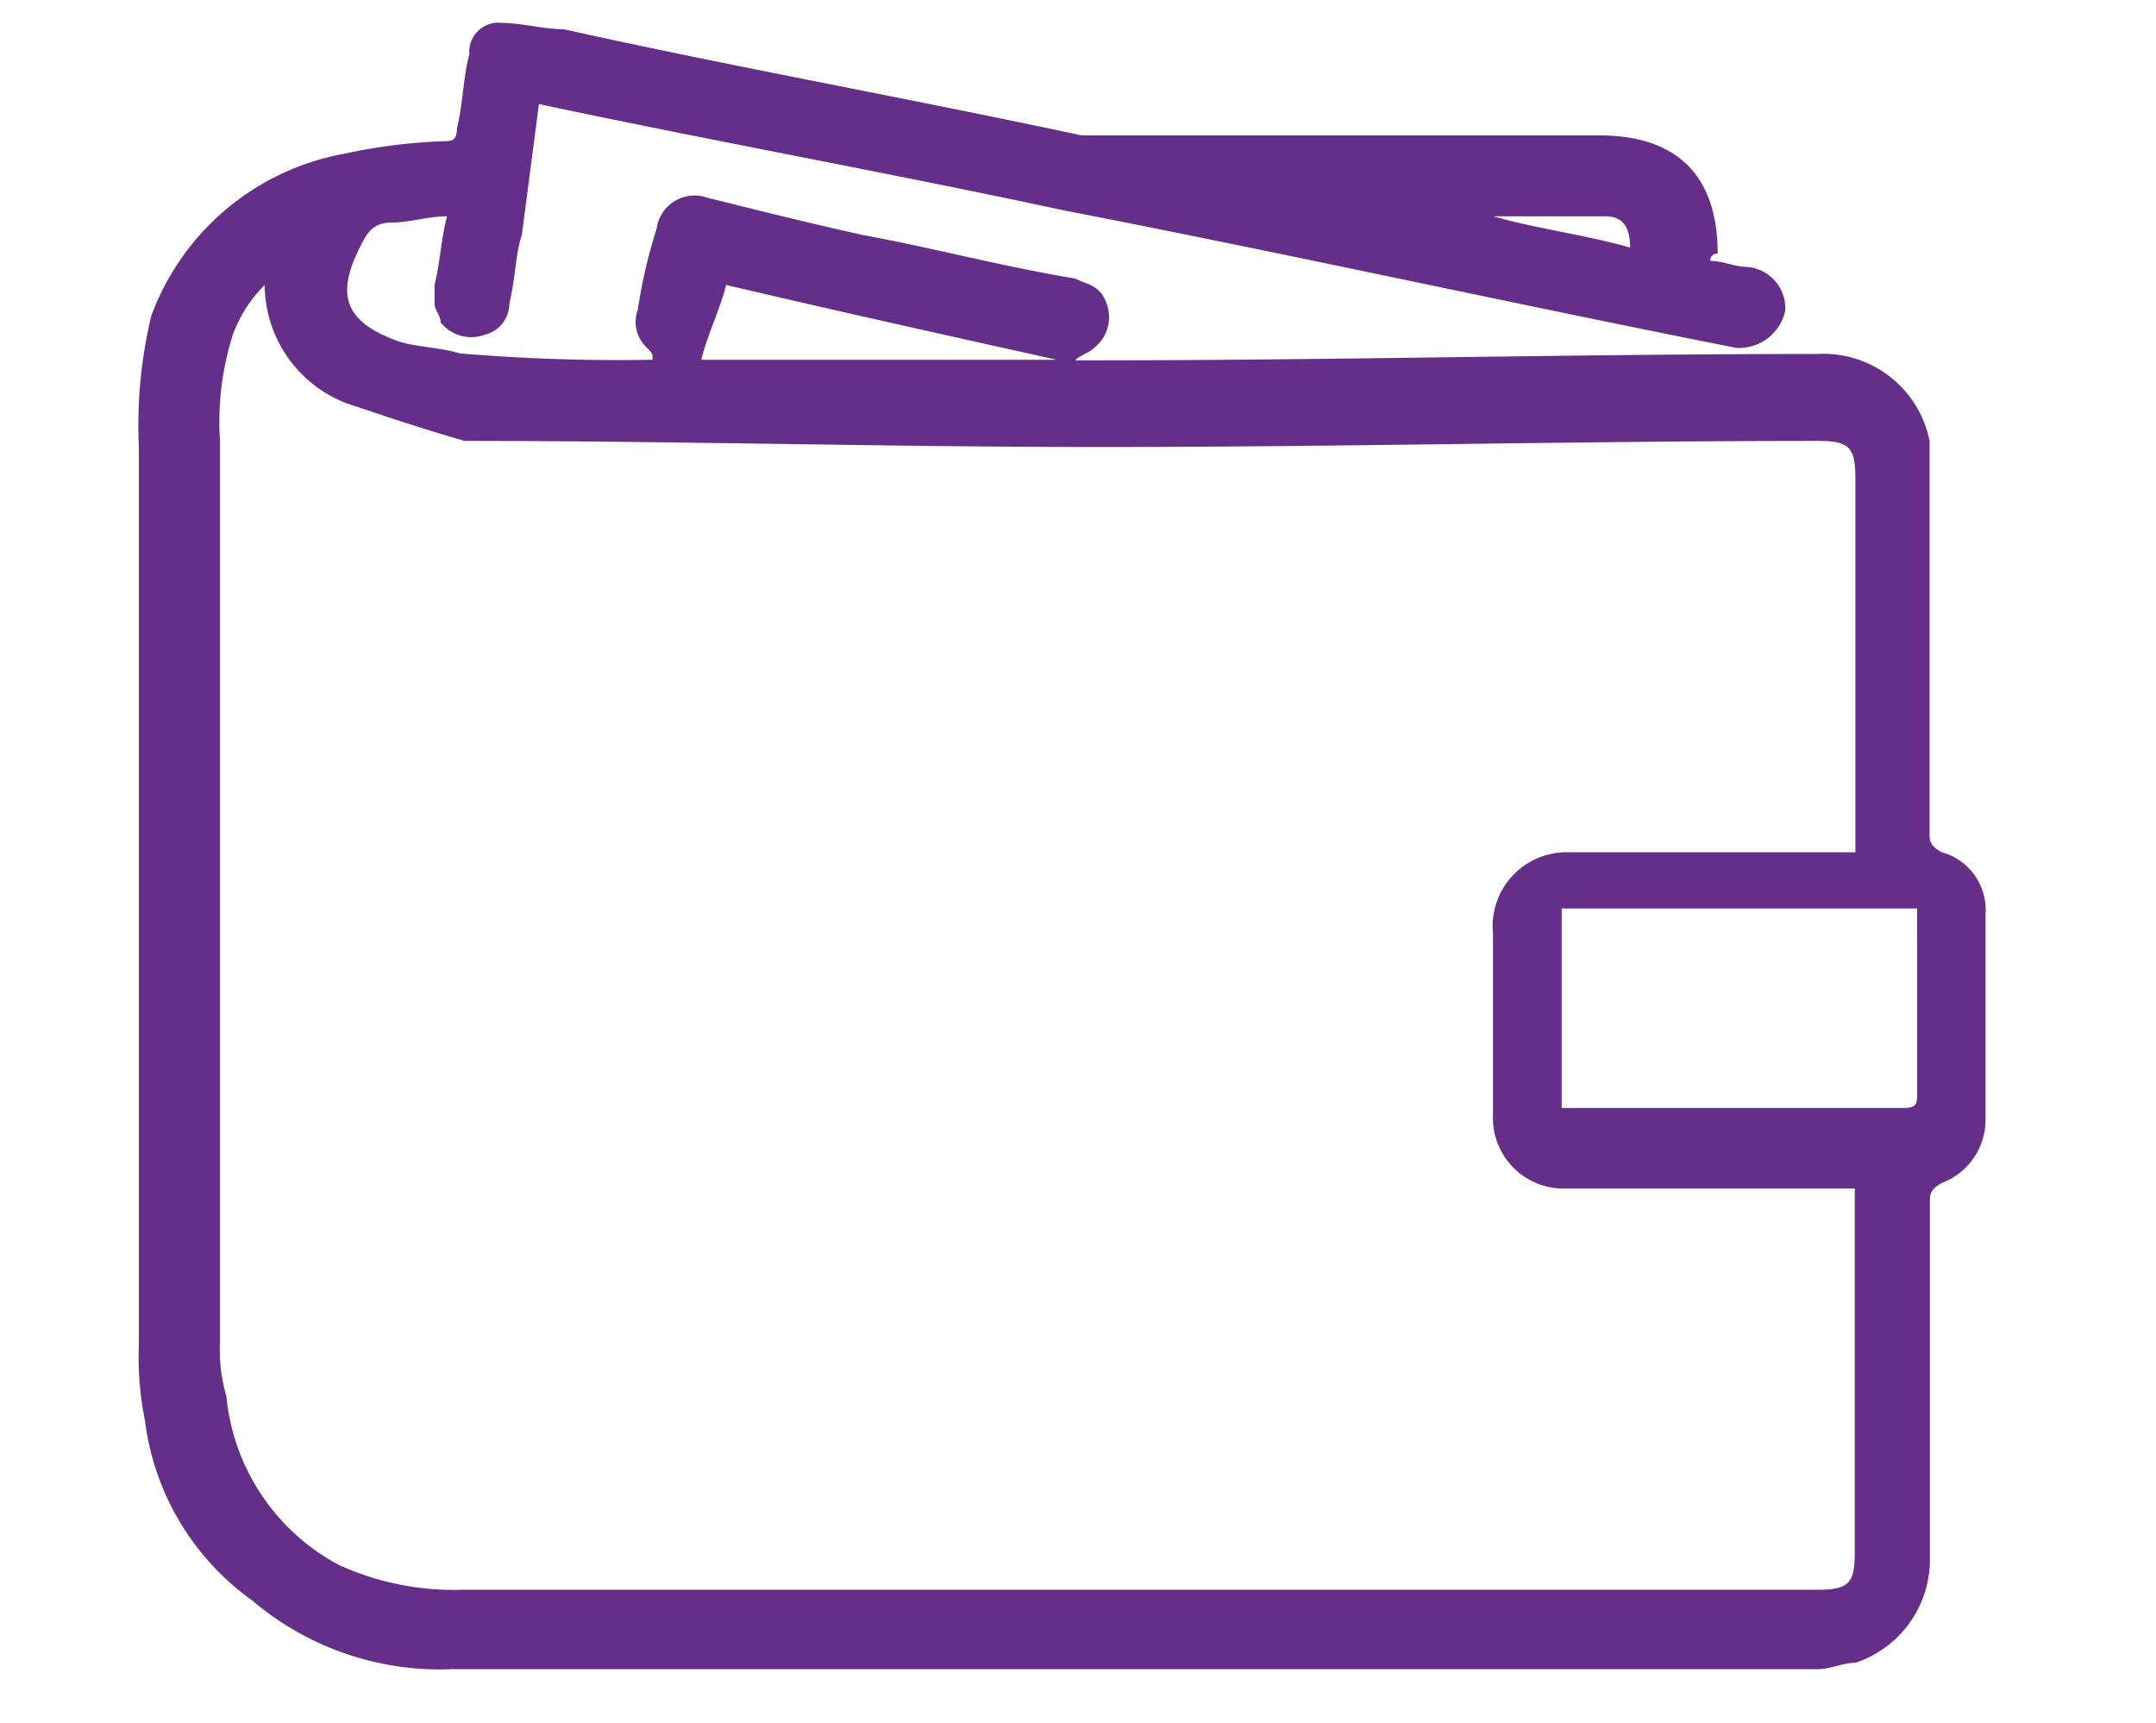
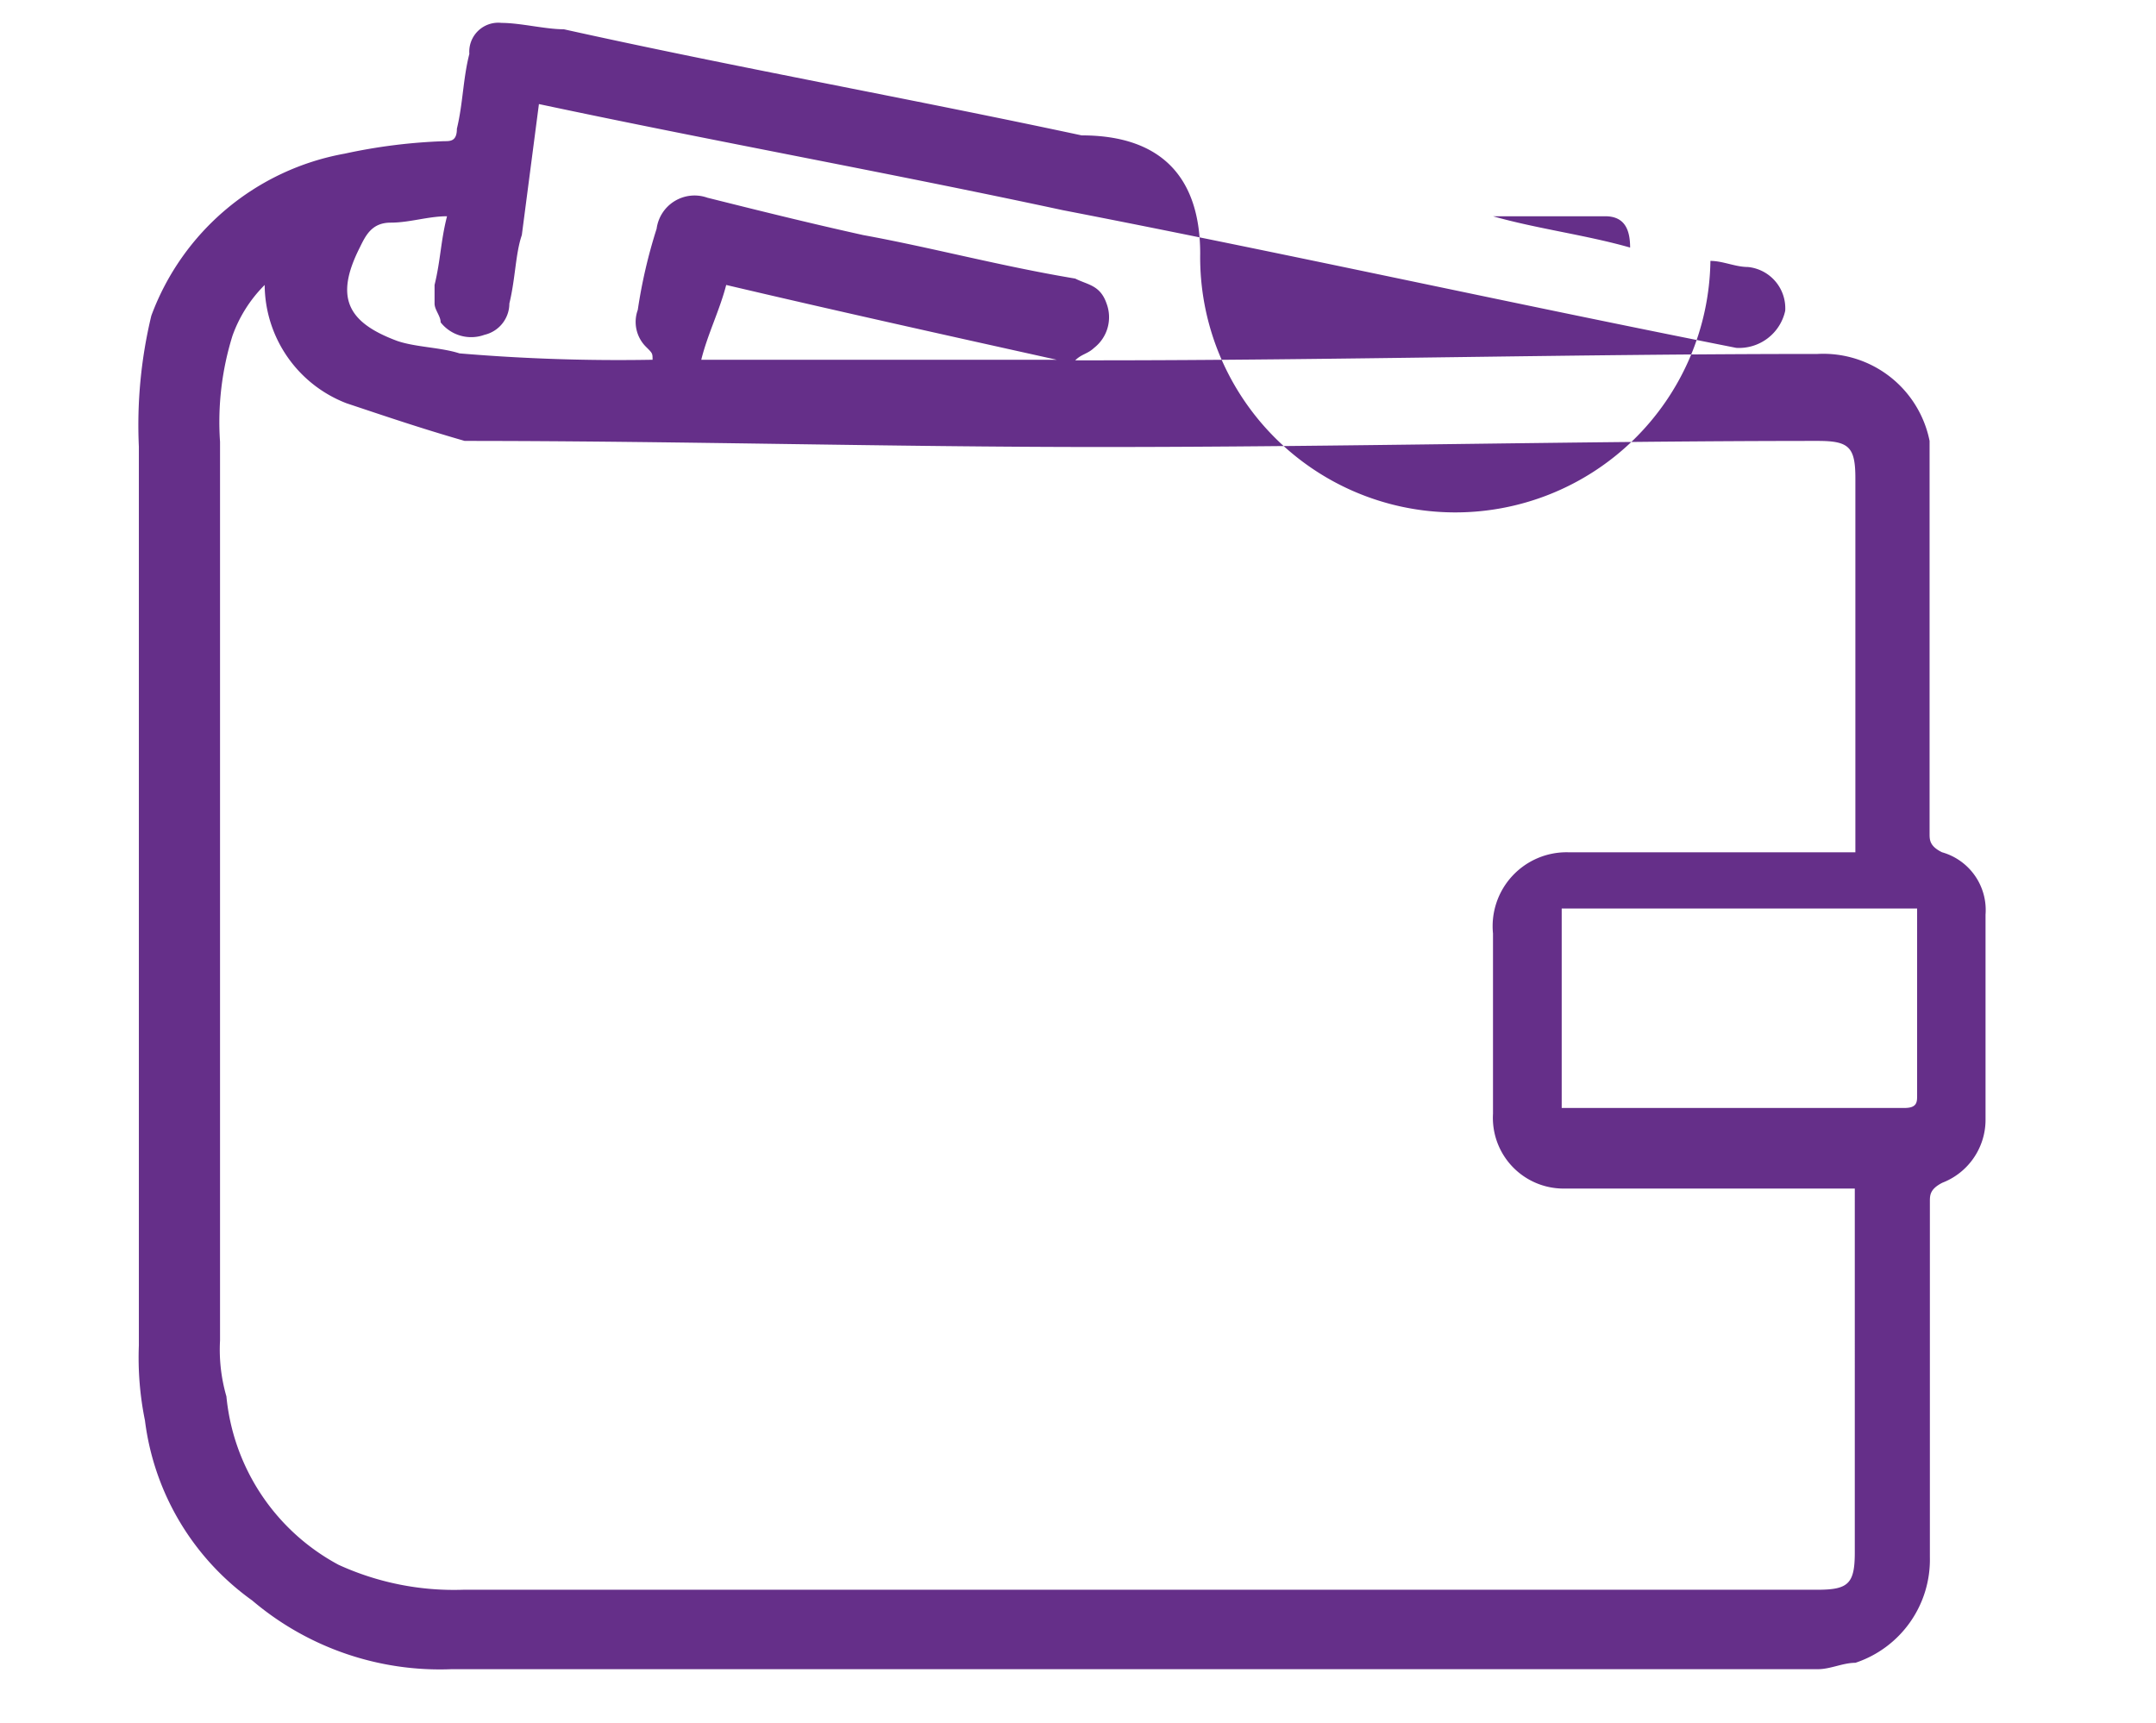
<svg xmlns="http://www.w3.org/2000/svg" id="Calque_1" data-name="Calque 1" viewBox="0 0 74.37 59.45">
  <defs>
    <style>.cls-1{fill:#652f89;}</style>
  </defs>
  <g id="Calque_1-2" data-name="Calque 1">
-     <path class="cls-1" d="M59,9c.43,0,.86.21,1.29.21a1.43,1.43,0,0,1,1.29,1.51A1.63,1.63,0,0,1,59.89,12C52.15,10.47,44.4,8.75,36.66,7.25c-6-1.29-12-2.37-18.07-3.66h0L18,8.11c-.22.64-.22,1.5-.43,2.36a1.11,1.11,0,0,1-.86,1.08,1.34,1.34,0,0,1-1.51-.43c0-.22-.21-.43-.21-.65V9.83c.21-.86.21-1.51.43-2.37-.65,0-1.29.22-1.94.22s-.86.43-1.07.86c-.87,1.72-.43,2.58,1.29,3.22.64.22,1.5.22,2.15.43a65.27,65.27,0,0,0,6.66.22c0-.22,0-.22-.21-.43A1.21,1.21,0,0,1,22,10.69a17.74,17.74,0,0,1,.65-2.8A1.32,1.32,0,0,1,24.4,6.82c1.72.43,3.44.86,5.38,1.29,2.36.43,4.73,1.07,7.31,1.5.43.22.86.22,1.08.86A1.34,1.34,0,0,1,37.74,12c-.22.21-.43.21-.65.43h.65c8.39,0,16.56-.22,24.95-.22a3.74,3.74,0,0,1,3.87,3V28.76c0,.21,0,.43.43.64a2.07,2.07,0,0,1,1.5,2.15v7.1A2.33,2.33,0,0,1,67,40.8c-.43.22-.43.43-.43.65V53.71A3.75,3.75,0,0,1,64,57.36c-.43,0-.86.22-1.29.22H15.58A10,10,0,0,1,8.7,55.21,9,9,0,0,1,5,49a10.83,10.83,0,0,1-.21-2.59v-31a16.13,16.13,0,0,1,.43-4.52,8.77,8.77,0,0,1,6.67-5.59,19.15,19.15,0,0,1,3.44-.43c.21,0,.43,0,.43-.43.21-.86.21-1.72.43-2.58A1,1,0,0,1,17.3.79c.65,0,1.51.22,2.15.22C25.26,2.3,31.28,3.38,37.31,4.67H55.16c2.8,0,4.09,1.5,4.09,4.08A.22.22,0,0,0,59,9Zm-49.9.86h0a4.72,4.72,0,0,0-1.08,1.72,10,10,0,0,0-.43,3.66v31a5.79,5.79,0,0,0,.22,1.93,7.39,7.39,0,0,0,3.87,5.81,9.57,9.57,0,0,0,4.3.86H62.69c1.07,0,1.29-.21,1.29-1.29V41H53.87a2.44,2.44,0,0,1-2.37-2.58V32.2a2.55,2.55,0,0,1,2.58-2.8H64V16.5c0-1.08-.22-1.29-1.29-1.29-8.18,0-16.35.21-24.74.21-7.31,0-14.62-.21-21.94-.21-1.5-.43-2.79-.87-4.08-1.3A4.4,4.4,0,0,1,9.13,9.83ZM53.87,38.22H65.7c.43,0,.43-.21.43-.43V31.34H53.87ZM24.19,12.41H36.45c-3.88-.86-7.75-1.72-11.4-2.58C24.83,10.69,24.4,11.55,24.19,12.41ZM51.5,7.46h0c1.51.43,3.23.65,4.73,1.08,0-.65-.21-1.08-.86-1.08Z" />
+     <path class="cls-1" d="M59,9c.43,0,.86.21,1.29.21a1.43,1.43,0,0,1,1.29,1.51A1.63,1.63,0,0,1,59.89,12C52.15,10.47,44.4,8.75,36.66,7.25c-6-1.29-12-2.37-18.07-3.66h0L18,8.11c-.22.64-.22,1.5-.43,2.36a1.11,1.11,0,0,1-.86,1.08,1.34,1.34,0,0,1-1.51-.43c0-.22-.21-.43-.21-.65V9.83c.21-.86.21-1.51.43-2.37-.65,0-1.29.22-1.94.22s-.86.43-1.07.86c-.87,1.72-.43,2.58,1.29,3.22.64.22,1.5.22,2.15.43a65.27,65.27,0,0,0,6.66.22c0-.22,0-.22-.21-.43A1.21,1.21,0,0,1,22,10.69a17.74,17.74,0,0,1,.65-2.8A1.32,1.32,0,0,1,24.4,6.82c1.72.43,3.44.86,5.38,1.29,2.36.43,4.73,1.07,7.31,1.5.43.22.86.22,1.08.86A1.34,1.34,0,0,1,37.74,12c-.22.21-.43.21-.65.43h.65c8.39,0,16.56-.22,24.95-.22a3.74,3.74,0,0,1,3.87,3V28.76c0,.21,0,.43.43.64a2.07,2.07,0,0,1,1.5,2.15v7.1A2.33,2.33,0,0,1,67,40.8c-.43.22-.43.43-.43.65V53.71A3.75,3.75,0,0,1,64,57.36c-.43,0-.86.22-1.29.22H15.58A10,10,0,0,1,8.7,55.21,9,9,0,0,1,5,49a10.83,10.83,0,0,1-.21-2.59v-31a16.13,16.13,0,0,1,.43-4.52,8.77,8.77,0,0,1,6.67-5.59,19.15,19.15,0,0,1,3.44-.43c.21,0,.43,0,.43-.43.21-.86.21-1.72.43-2.58A1,1,0,0,1,17.3.79c.65,0,1.51.22,2.15.22C25.26,2.3,31.28,3.38,37.31,4.67c2.8,0,4.09,1.5,4.09,4.08A.22.22,0,0,0,59,9Zm-49.9.86h0a4.72,4.72,0,0,0-1.08,1.72,10,10,0,0,0-.43,3.66v31a5.79,5.79,0,0,0,.22,1.93,7.39,7.39,0,0,0,3.87,5.81,9.57,9.57,0,0,0,4.3.86H62.69c1.07,0,1.29-.21,1.29-1.29V41H53.87a2.44,2.44,0,0,1-2.37-2.58V32.2a2.55,2.55,0,0,1,2.58-2.8H64V16.5c0-1.08-.22-1.29-1.29-1.29-8.18,0-16.35.21-24.74.21-7.31,0-14.62-.21-21.94-.21-1.5-.43-2.79-.87-4.08-1.3A4.4,4.4,0,0,1,9.13,9.83ZM53.87,38.22H65.7c.43,0,.43-.21.43-.43V31.34H53.87ZM24.19,12.41H36.45c-3.88-.86-7.75-1.72-11.4-2.58C24.83,10.69,24.4,11.55,24.19,12.41ZM51.5,7.46h0c1.51.43,3.23.65,4.73,1.08,0-.65-.21-1.08-.86-1.08Z" />
  </g>
</svg>